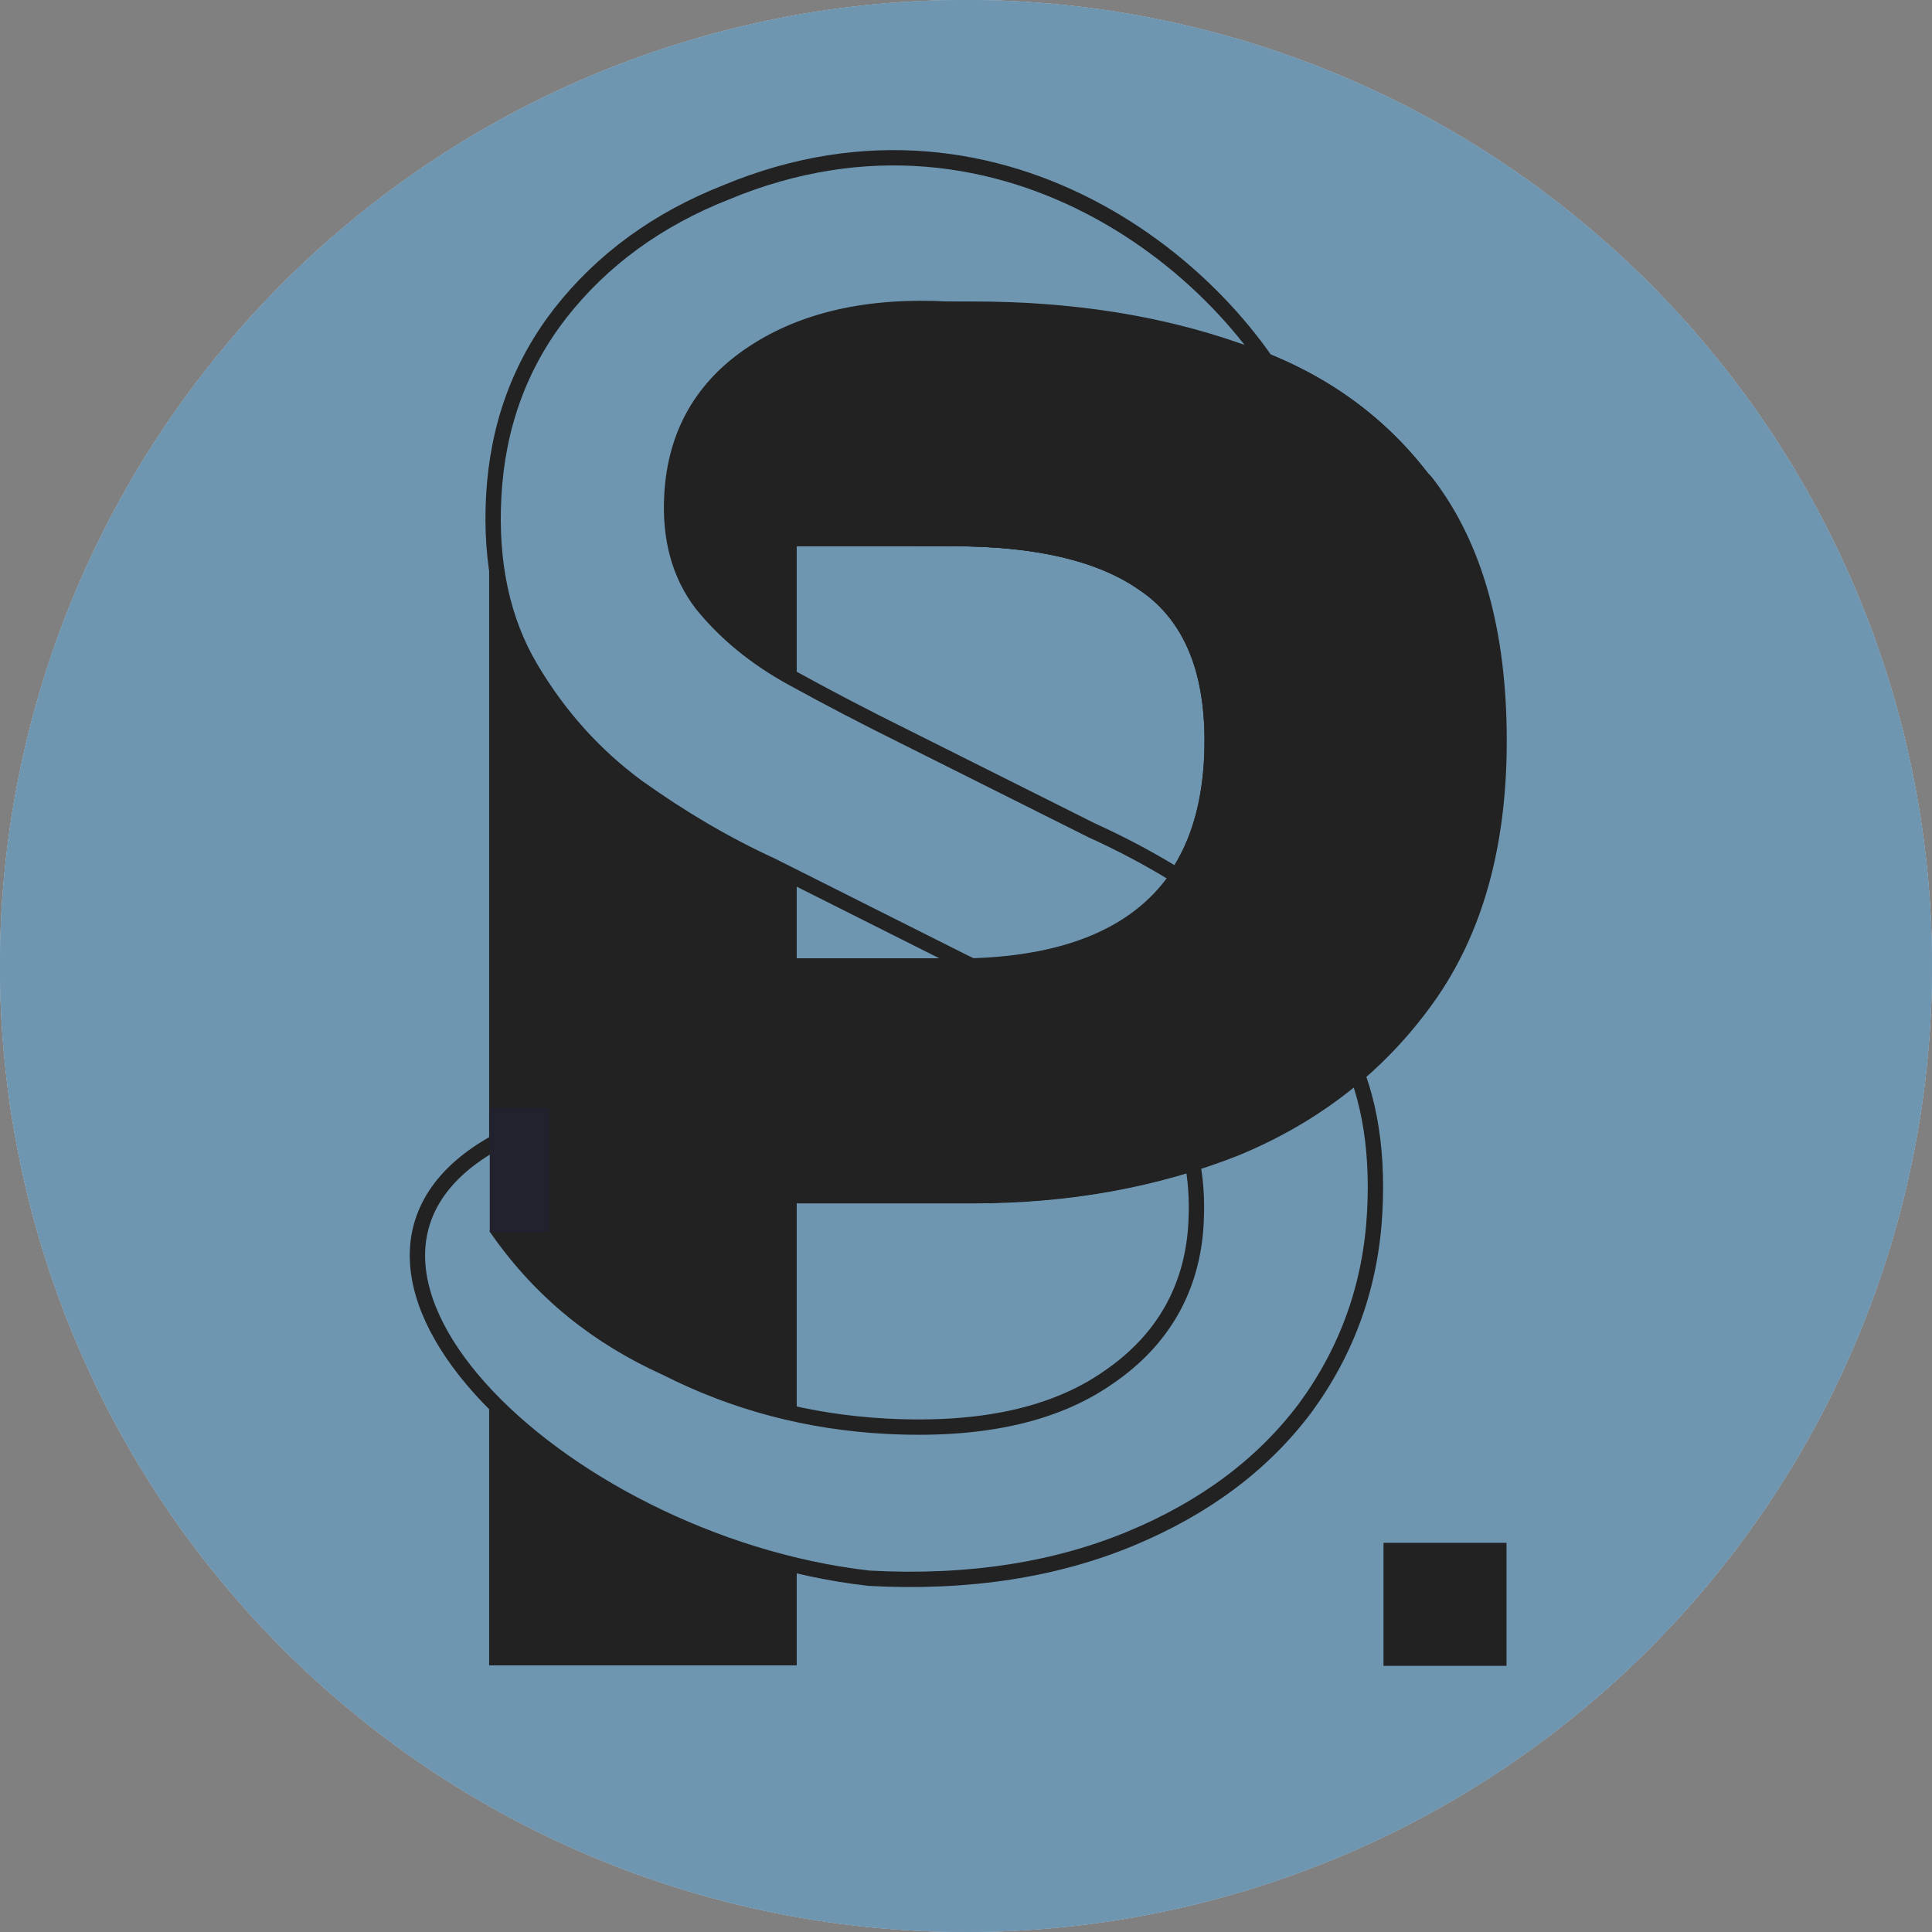
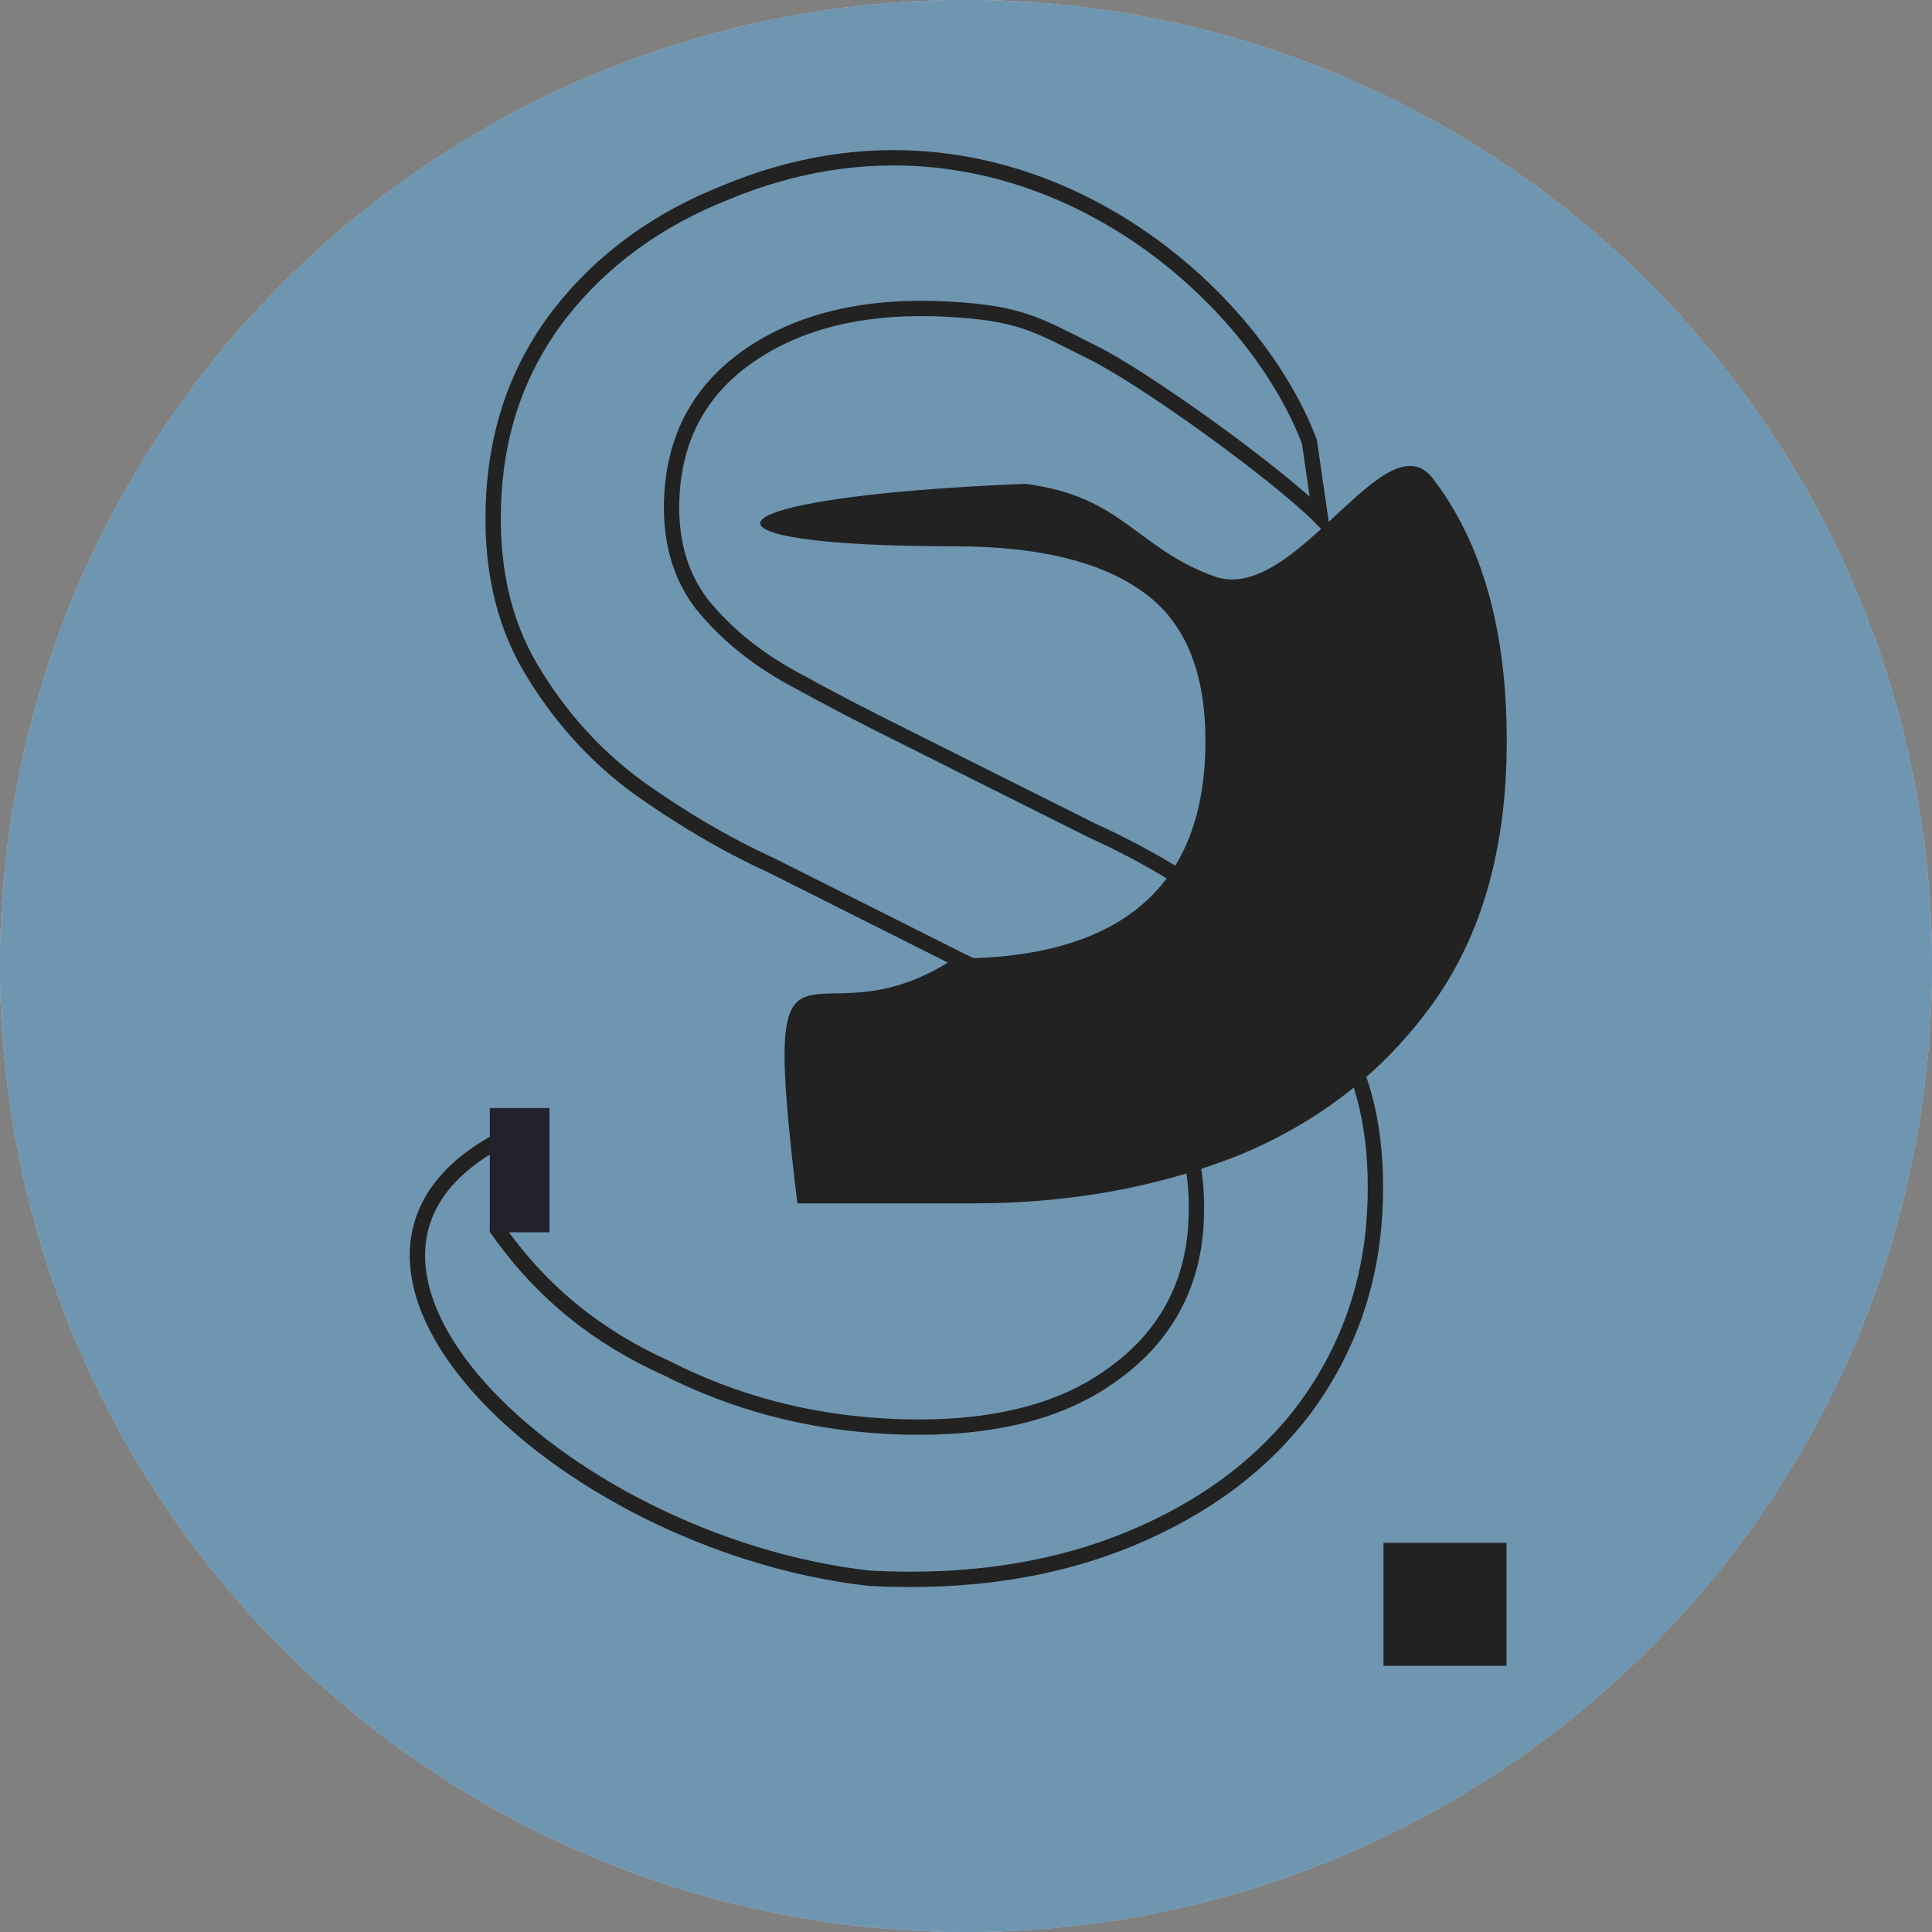
<svg xmlns="http://www.w3.org/2000/svg" xmlns:ns1="http://sodipodi.sourceforge.net/DTD/sodipodi-0.dtd" xmlns:ns2="http://www.inkscape.org/namespaces/inkscape" width="2000" height="2000" viewBox="0 0 529.167 529.167" version="1.1" id="svg5" ns1:docname="logotr.svg" ns2:version="1.4.2 (ebf0e940, 2025-05-08)" ns2:export-filename="psnake-signal-light.png" ns2:export-xdpi="96" ns2:export-ydpi="96">
  <rect x="0" y="0" width="529.167" height="529.167" fill="#808080" stroke="none" />
  <ns1:namedview id="namedview7" pagecolor="#505050" bordercolor="#eeeeee" borderopacity="1" ns2:showpageshadow="0" ns2:pageopacity="0" ns2:pagecheckerboard="0" ns2:deskcolor="#505050" ns2:document-units="mm" showgrid="false" ns2:zoom="0.13389896" ns2:cx="-433.16243" ns2:cy="1030.6278" ns2:window-width="1712" ns2:window-height="1069" ns2:window-x="0" ns2:window-y="38" ns2:window-maximized="0" ns2:current-layer="g5116" showguides="true" />
  <defs id="defs2" />
  <g ns2:label="Layer 1" ns2:groupmode="layer" id="layer1">
    <g aria-label="P" id="g645" style="font-size:705.556px;fill:#ff7f2a;stroke-width:2.875" />
    <g aria-label="P" id="g1243" style="font-size:705.556px;fill:#ff7f2a;stroke-width:2.875" />
    <g id="g5116">
      <path style="fill:#ffffff;fill-opacity:1;stroke:none;stroke-width:4.773;stroke-opacity:1" id="path1696" ns1:type="arc" ns1:cx="-264.58334" ns1:cy="264.58334" ns1:rx="264.58334" ns1:ry="264.58334" ns1:start="0" ns1:end="6.2806198" ns1:arc-type="slice" d="M 0,264.583 A 264.583,264.583 0 0 1 -264.414,529.167 264.583,264.583 0 0 1 -529.166,264.923 264.583,264.583 0 0 1 -265.092,4.8978036e-4 264.583,264.583 0 0 1 -8.7072043e-4,263.905 L -264.583,264.583 Z" transform="scale(-1,1)" />
      <path style="fill:#6f96b1;fill-opacity:1;stroke:none;stroke-width:4.773;stroke-opacity:1" id="path5593" ns1:type="arc" ns1:cx="-264.58334" ns1:cy="264.58334" ns1:rx="264.58334" ns1:ry="264.58334" ns1:start="0" ns1:end="6.2806198" ns1:arc-type="slice" d="M 0,264.583 A 264.583,264.583 0 0 1 -264.414,529.167 264.583,264.583 0 0 1 -529.166,264.923 264.583,264.583 0 0 1 -265.092,4.8978036e-4 264.583,264.583 0 0 1 -8.7072043e-4,263.905 L -264.583,264.583 Z" transform="scale(-1,1)" />
      <path style="fill:#6f96b1;fill-opacity:1;stroke:none;stroke-width:4.773;stroke-opacity:1" id="path1656" ns1:type="arc" ns1:cx="264.58334" ns1:cy="264.58334" ns1:rx="264.58334" ns1:ry="264.58334" ns1:start="0" ns1:end="6.2806198" ns1:arc-type="slice" d="M 529.167,264.583 A 264.583,264.583 0 0 1 264.753,529.167 264.583,264.583 0 0 1 2.176802e-4,264.923 264.583,264.583 0 0 1 264.074,4.8978036e-4 264.583,264.583 0 0 1 529.166,263.905 l -264.582,0.679 z" />
      <g aria-label="P" id="text236" style="font-size:705.556px;fill:#222222;stroke-width:2.875;fill-opacity:1" transform="matrix(0.812,0,0,0.812,-278.207,96.337)">
-         <path d="M 507.608,443.08 V 51.492 l 4.461,-20.189 10.776,-28.825 10.076,-17.065 42.144,-2.354 h 95.526 c 33.396,0 63.5,4.704 90.311,14.111 27.282,8.937 48.919,24.224 64.911,45.861 16.463,21.637 24.694,51.035 24.694,88.195 0,35.748 -8.231,65.146 -24.694,88.195 -16.463,23.048 -38.335,40.217 -65.617,51.506 -27.282,10.819 -57.15,16.228 -89.606,16.228 h -59.267 V 443.08 Z M 611.325,204.603 h 52.917 c 56.444,0 84.667,-24.459 84.667,-73.378 0,-23.989 -7.291,-40.922 -21.872,-50.8 C 712.925,70.547 691.994,65.608 664.242,65.608 h -52.917 z" style="font-weight:bold;font-family:'SauceCodePro Nerd Font';-inkscape-font-specification:'SauceCodePro Nerd Font Bold';fill:#222222;fill-opacity:1;stroke-width:2.875" id="path628" ns1:nodetypes="ccccccsccsscsccccsscscc" />
-         <path d="M 507.608,443.08 528.387,-1.93 670.592,-16.942 c 9.868,-1.042 63.5,4.704 90.311,14.111 27.282,8.937 48.919,24.224 64.911,45.861 16.463,21.637 24.694,51.035 24.694,88.195 0,35.748 -8.231,65.146 -24.694,88.195 -16.463,23.048 -38.335,40.217 -65.617,51.506 -27.282,10.819 -57.15,16.228 -89.606,16.228 h -59.267 V 443.08 Z M 611.325,204.603 h 52.917 c 56.444,0 84.667,-24.459 84.667,-73.378 0,-23.989 -7.291,-40.922 -21.872,-50.8 C 712.925,70.547 691.994,65.608 664.242,65.608 h -52.917 z" style="font-weight:bold;font-family:'SauceCodePro Nerd Font';-inkscape-font-specification:'SauceCodePro Nerd Font Bold';fill:#222222;fill-opacity:1;stroke-width:2.875" id="path639" ns1:nodetypes="ccsccsscsccccsscscc" />
-       </g>
+         </g>
      <g aria-label="S" transform="matrix(0.811,0.044,-0.044,0.811,-277.149,105.646)" id="text398" style="font-size:705.556px;fill:#6f96b1;fill-opacity:1;stroke:#222222;stroke-width:5.17;stroke-linecap:butt;stroke-linejoin:miter;stroke-dasharray:none;stroke-opacity:1;paint-order:normal">
        <path d="M 655.143,367.204 C 549.412,360.872 445.324,269.362 525.655,224.757 l -1.917,31.859 c 16.079,20.455 35.693,34.347 59.439,43.56 23.519,10.348 48.448,15.522 74.789,15.522 31.985,0 56.68,-6.82 74.083,-20.461 17.874,-13.641 26.729,-31.792 26.729,-53.429 0,-16.463 -3.763,-29.633 -11.289,-39.511 -7.056,-9.878 -16.933,-18.109 -29.633,-24.694 -12.23,-6.585 -26.341,-13.17 -42.333,-19.756 L 609.201,128.92 C 593.678,122.805 578.156,114.809 562.634,104.931 547.582,95.053 534.882,82.353 524.534,66.831 514.186,51.309 509.012,32.259 509.012,9.681 c 0,-23.519 6.35,-44.45 19.05,-62.794 13.17,-18.815 31.044,-33.396 53.622,-43.744 92.007,-44.323 177.007,19.128 201,73.303 l 5.055,25.209 C 772.687,-11.986 725.217,-42.629 706.873,-50.155 c -18.344,-7.996 -24.294,-11.426 -48.283,-11.426 -26.811,0 -48.448,6.115 -64.911,18.344 -16.463,12.23 -24.694,28.693 -24.694,49.389 0,14.581 3.998,26.576 11.994,35.983 8.467,9.407 19.05,17.169 31.75,23.283 12.7,6.115 25.635,11.994 38.806,17.639 l 64.911,28.222 c 19.285,7.526 36.454,16.698 51.506,27.517 15.522,10.348 27.752,23.283 36.689,38.806 9.407,15.052 14.111,34.102 14.111,57.15 0,24.459 -6.585,46.802 -19.756,67.028 -13.17,19.756 -31.985,35.513 -56.444,47.272 -24.459,11.759 -53.541,18.151 -87.407,18.151 z" style="font-family:'SauceCodePro Nerd Font';-inkscape-font-specification:'SauceCodePro Nerd Font';fill:#6f96b1;fill-opacity:1;stroke:#222222;stroke-width:5.17;stroke-linecap:butt;stroke-linejoin:miter;stroke-dasharray:none;stroke-opacity:1;paint-order:normal" id="path502" ns1:nodetypes="ccccscscccccsscccccssscsccccscsc" />
      </g>
      <g aria-label="P" id="g1225" style="font-size:705.556px;fill:#222222;stroke-width:2.875;fill-opacity:1" transform="matrix(0.812,0,0,0.812,-278.207,96.337)">
-         <path d="m 643.106,1.832 10.648,-18.757 16.838,-0.018 c 33.396,-0.035 63.5,4.704 90.311,14.111 27.282,8.937 48.919,24.224 64.911,45.861 16.463,21.637 -26.131,7.844 -26.131,45.003 0,35.748 6.429,-35.784 -10.034,-12.736 C 773.186,98.346 779.481,63.521 752.199,74.81 724.918,85.628 735.184,22.611 742.027,54.337 l 2.132,9.887 -71.13,-16.498 z m 46.262,44.029 28.283,-5.583 c 55.376,-10.93 31.718,89.247 31.718,40.329 0,-23.989 -7.752,9.695 -22.333,-0.182 C 712.925,70.547 691.282,56.12 676.074,32.907 L 656.765,3.434 Z" style="font-weight:bold;font-family:'SauceCodePro Nerd Font';-inkscape-font-specification:'SauceCodePro Nerd Font Bold';fill:#222222;stroke-width:2.875;fill-opacity:1" id="path1223" ns1:nodetypes="ccsccsscsccccsscscc" />
-       </g>
+         </g>
      <path id="rect1317" style="fill:#222222;stroke-width:1.722;fill-opacity:1" d="m 261.383,149.632 c 22.544,0 39.548,4.012 51.011,12.036 11.845,8.024 17.768,21.78 17.768,41.267 0,39.738 -22.926,59.608 -68.778,59.608 -40.234,26.27 -53.64,-20.868 -42.986,67.059 h 48.145 c 26.365,0 50.628,-4.394 72.79,-13.183 22.162,-9.17 39.93,-23.117 53.303,-41.84 13.374,-18.723 20.06,-42.604 20.06,-71.644 0,-30.186 -6.686,-54.067 -20.06,-71.644 -12.991,-17.577 -37.455,33.979 -59.617,26.72 -21.78,-7.642 -25.317,-22.098 -52.233,-25.493 -89.277,3.588 -96.734,17.115 -19.402,17.115 z" ns1:nodetypes="ccsccscsscccc" />
      <path id="rect1454" style="fill:#22222f;fill-opacity:1;stroke-width:2.785" d="M 134.143,303.483 H 150.504 V 337.524 H 134.143 Z" />
      <rect style="fill:#222222;fill-opacity:1;stroke-width:6.976" id="rect1883" width="33.691" height="33.691" x="378.938" y="-456.268" transform="scale(1,-1)" />
    </g>
  </g>
</svg>